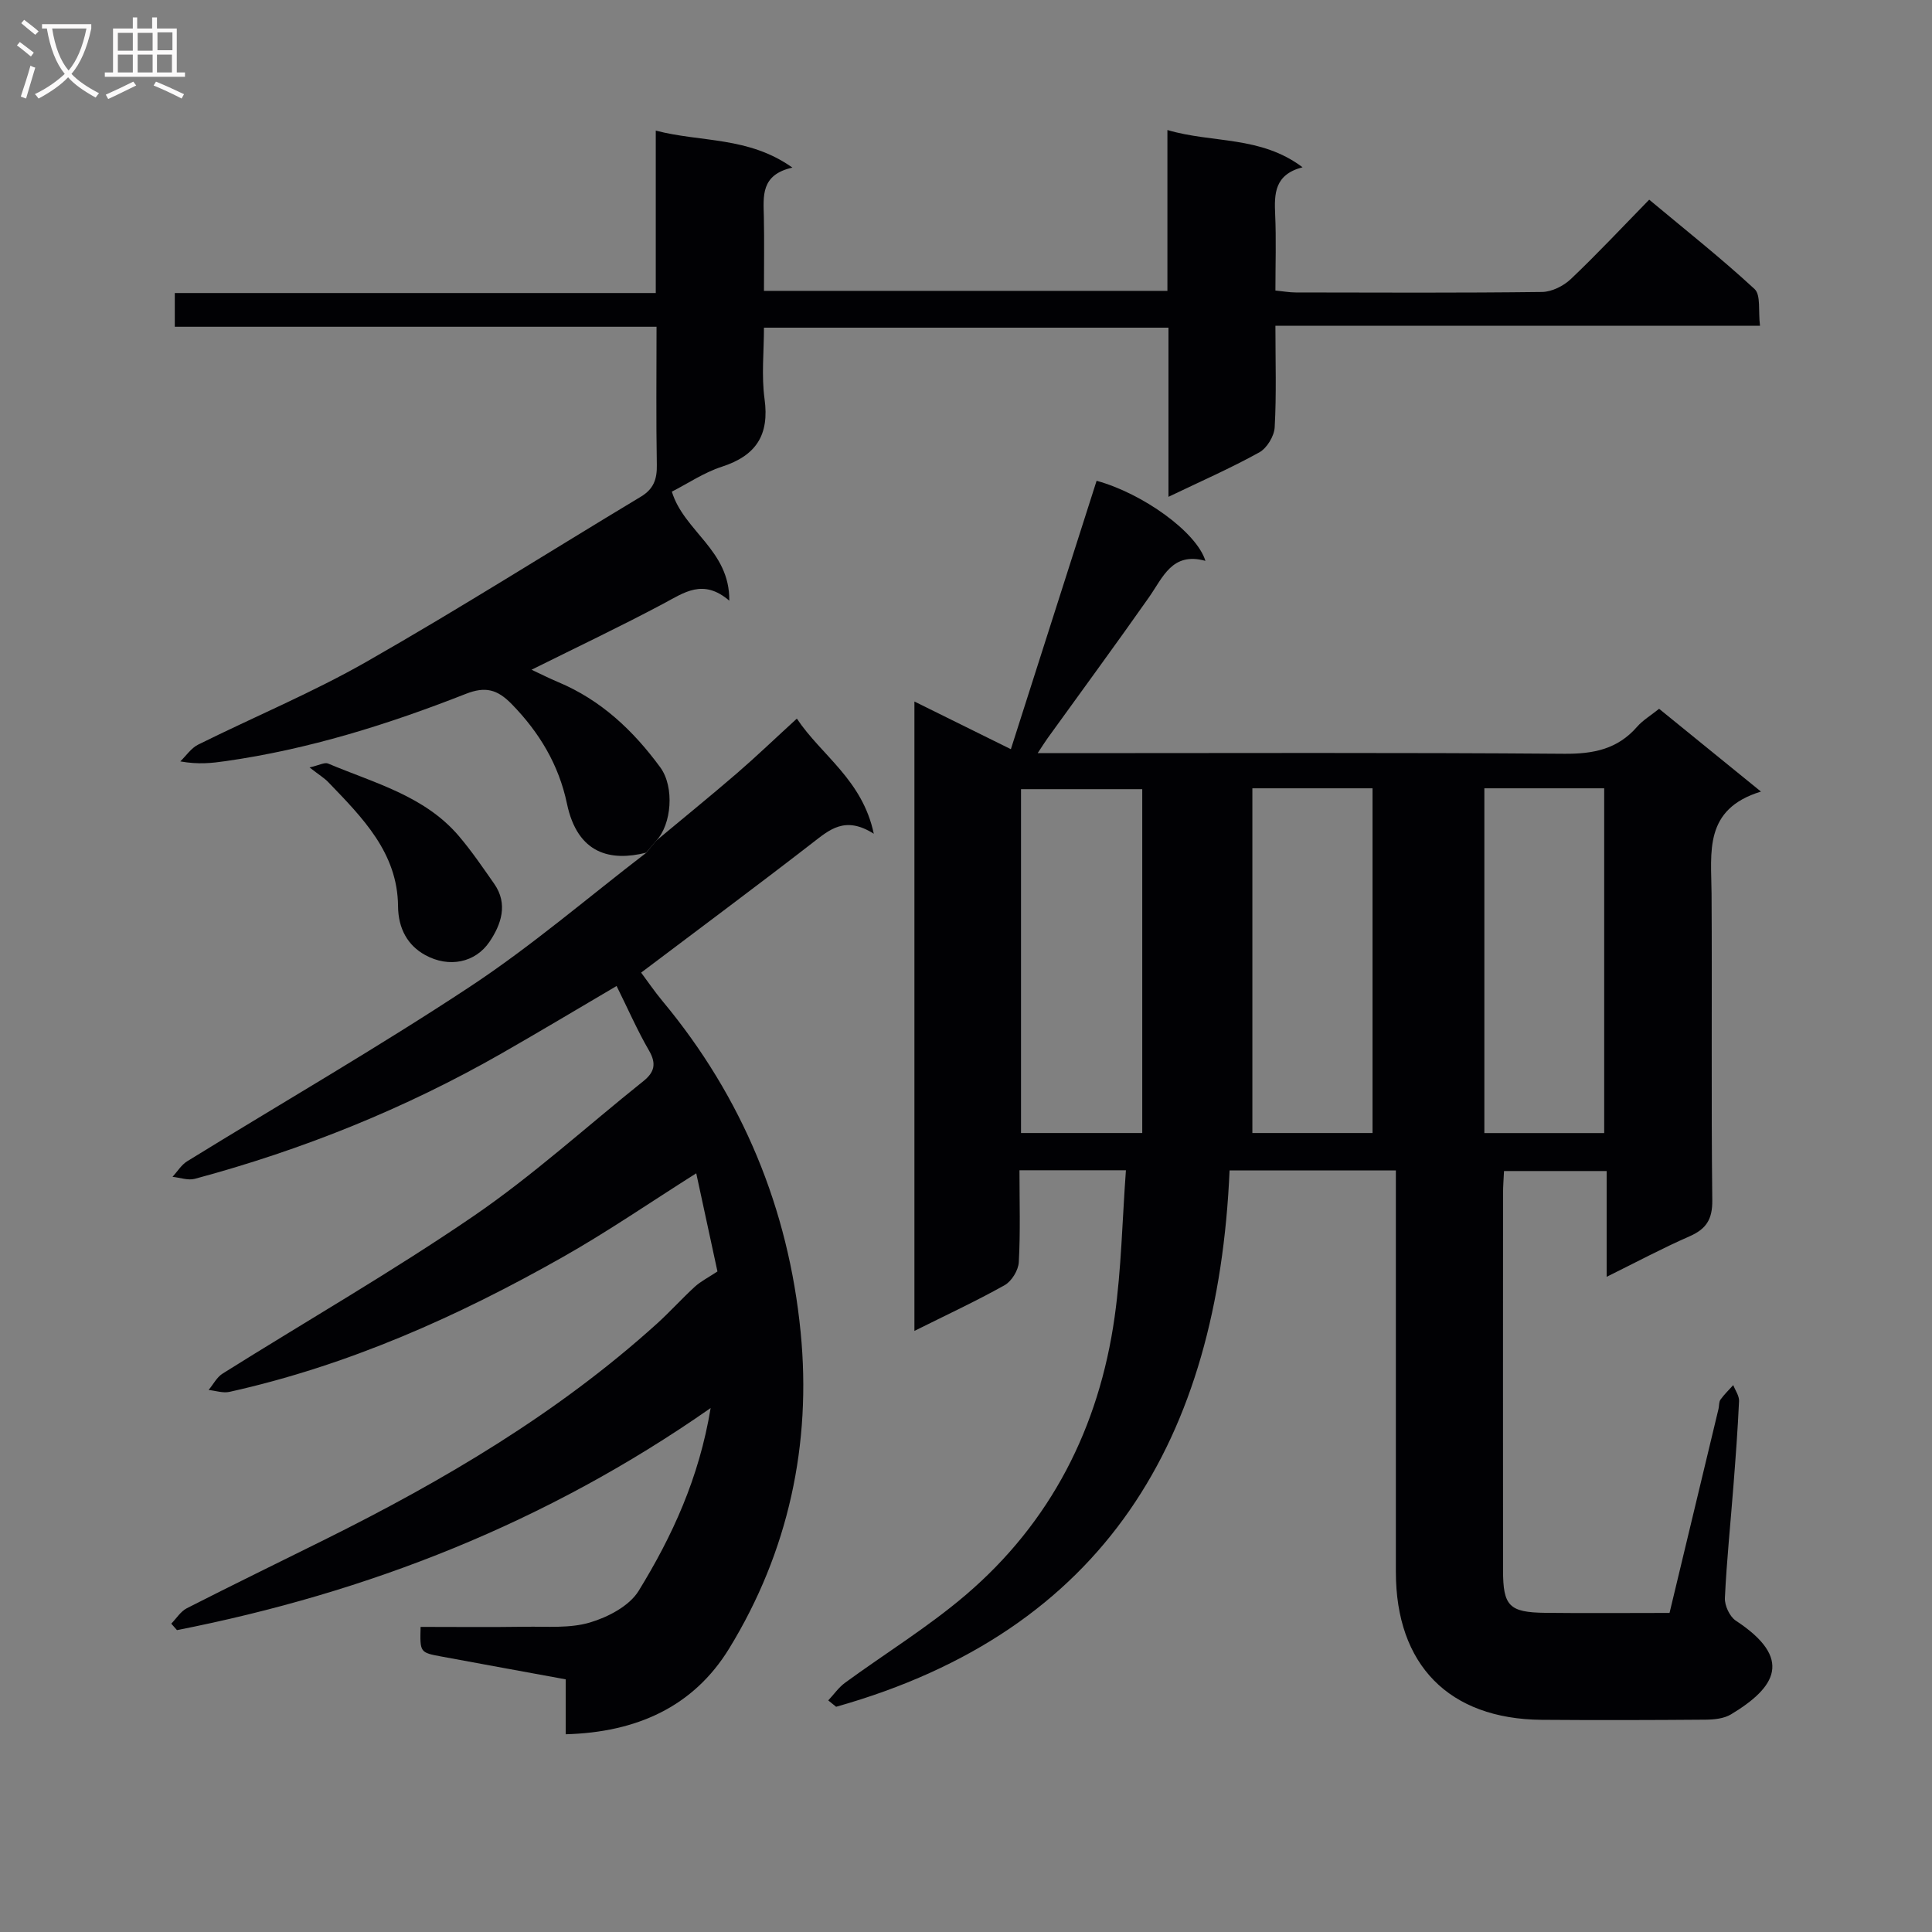
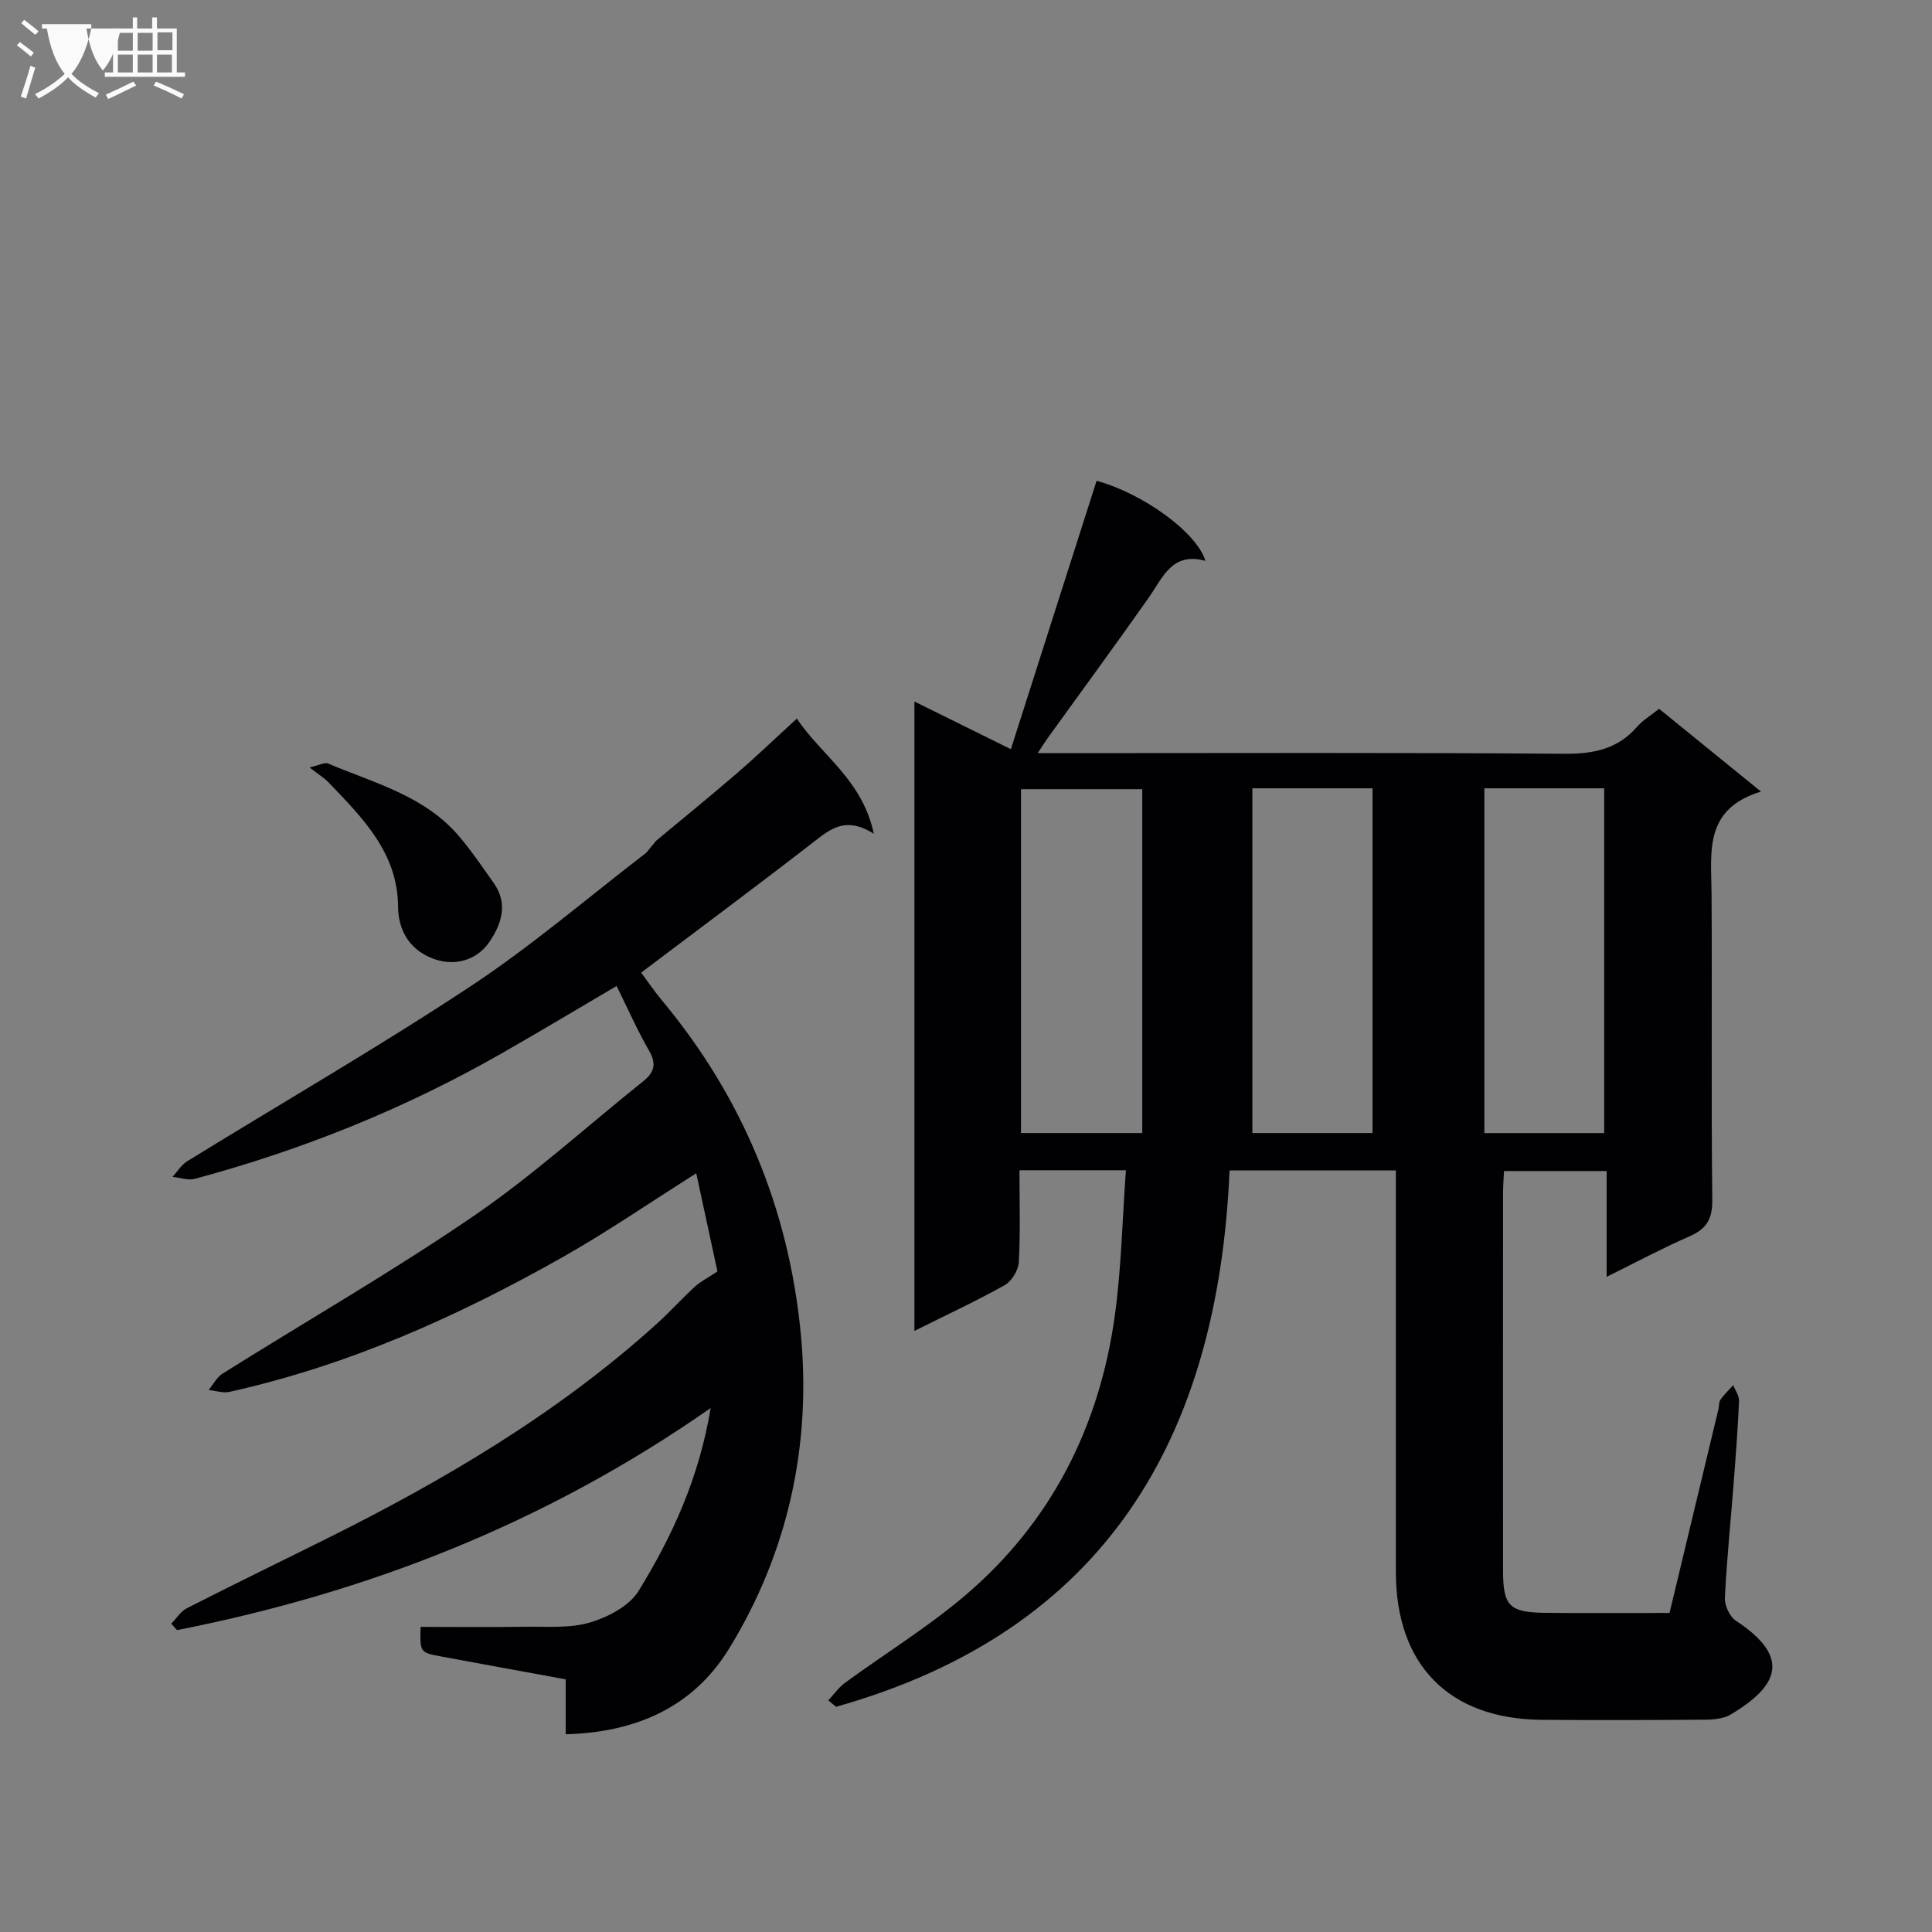
<svg xmlns="http://www.w3.org/2000/svg" enable-background="new 0 0 400 400" viewBox="0 0 400 400">
  <rect x="0" y="0" width="400" height="400" fill="#808080" stroke="none" />
  <g fill="#010104">
    <path d="m332.64 264.35c0-7.68 0-14.61 0-21.9-7.2 0-13.93 0-21.25 0-.07 1.48-.2 3.08-.2 4.68-.01 25.99-.02 51.98 0 77.98 0 7.38 1.26 8.72 8.72 8.81 8.48.1 16.96.02 25.75.02 3.42-14.26 6.79-28.26 10.14-42.25.15-.65.06-1.44.42-1.93.77-1.07 1.74-2 2.63-2.99.42 1.1 1.25 2.22 1.2 3.31-.26 5.81-.7 11.61-1.15 17.41-.6 7.79-1.41 15.57-1.78 23.36-.07 1.56.99 3.85 2.26 4.69 11.94 7.84 8.33 13.79-1.01 19.41-1.45.87-3.46 1.07-5.22 1.09-11.33.09-22.66.12-33.99.03-19.17-.17-30.16-11.37-30.16-30.62 0-25.83 0-51.65 0-77.48 0-1.79 0-3.58 0-5.64-11.72 0-22.95 0-34.43 0-2.41 55.46-25.73 95.32-81.46 111.04-.54-.44-1.08-.88-1.63-1.32 1.16-1.23 2.15-2.68 3.49-3.66 8.31-6.07 17.15-11.5 24.95-18.15 17.67-15.08 27.63-34.71 30.85-57.57 1.4-9.94 1.58-20.05 2.34-30.38-7.92 0-14.67 0-22.04 0 0 6.49.21 12.77-.14 19.03-.09 1.68-1.48 3.95-2.93 4.76-5.9 3.31-12.05 6.16-18.68 9.47 0-43.66 0-86.66 0-130.31 6.63 3.27 12.98 6.41 19.97 9.87 5.99-18.75 11.87-37.17 17.75-55.57 9.57 2.63 20.7 10.62 22.53 16.58-6.91-1.91-8.78 3.41-11.7 7.56-6.88 9.79-13.97 19.44-20.97 29.15-.55.76-1.03 1.55-2.06 3.1h6.04c34.32 0 68.65-.14 102.97.13 6.04.05 11.05-.94 15.1-5.6 1.18-1.35 2.81-2.31 4.55-3.71 6.71 5.45 13.36 10.86 21.09 17.14-11.93 3.63-10.28 12.61-10.23 21.12.13 21.16-.09 42.32.15 63.48.05 3.99-1.27 5.98-4.76 7.5-5.57 2.44-10.96 5.32-17.11 8.36zm-96.15-29.77c0-24 0-47.54 0-71.19-8.56 0-16.79 0-25.1 0v71.19zm22.8-71.37v71.37h24.88c0-23.85 0-47.54 0-71.37-8.4 0-16.37 0-24.88 0zm48.03 0v71.38h24.81c0-23.92 0-47.59 0-71.38-8.43 0-16.4 0-24.81 0z" />
    <path d="m135.87 174.05c5.57-4.64 11.2-9.21 16.7-13.95 4.03-3.48 7.87-7.17 12.41-11.32 5.11 7.66 13.56 12.64 15.93 23.84-5.95-3.78-9.17-.84-12.75 1.93-11.56 8.95-23.3 17.67-35.42 26.82 1.33 1.78 2.8 3.95 4.47 5.95 16.54 19.89 26.04 42.99 28.55 68.45 2.29 23.18-2.51 45.51-14.81 65.56-7.42 12.09-19.22 17.34-33.83 17.73 0-3.81 0-7.39 0-11.37-8.87-1.63-17.32-3.16-25.76-4.73-4.43-.82-4.42-.85-4.28-6.13 7.21 0 14.46.08 21.71-.03 4.48-.07 9.18.36 13.35-.88 3.74-1.11 8.15-3.41 10.08-6.54 6.95-11.31 12.52-23.36 14.91-37.86-34.04 23.78-70.93 38.2-110.49 45.98-.39-.45-.78-.9-1.18-1.34 1.07-1.09 1.95-2.55 3.24-3.2 9.46-4.82 19.01-9.47 28.52-14.19 24.65-12.25 48.24-26.14 68.78-44.71 2.72-2.46 5.17-5.2 7.87-7.67 1.18-1.08 2.66-1.82 4.67-3.15-1.33-6.15-2.82-13.06-4.39-20.32-9.6 6.06-18.37 12.1-27.6 17.32-21.76 12.33-44.47 22.47-69.03 27.93-1.35.3-2.88-.24-4.33-.39.96-1.15 1.7-2.65 2.91-3.4 17.32-10.87 35.09-21.08 51.95-32.61 12.32-8.43 23.45-18.58 35.15-27.93 2.29-1.83 2.75-3.6 1.18-6.32-2.41-4.15-4.34-8.58-6.72-13.38-8.18 4.81-15.96 9.47-23.83 13.97-20.02 11.44-41.24 19.97-63.49 25.95-1.4.38-3.07-.25-4.62-.41 1-1.09 1.82-2.47 3.03-3.22 19.52-12.04 39.41-23.51 58.54-36.14 12.73-8.4 24.39-18.43 36.52-27.74.66-.84 1.36-1.67 2.06-2.5z" />
-     <path d="m135.87 174.05c-.7.83-1.39 1.66-2.09 2.49-7.3 1.83-14.2.35-16.4-10.16-1.68-8.01-5.68-14.71-11.44-20.61-2.99-3.06-5.46-3.7-9.5-2.11-16.1 6.33-32.57 11.49-49.78 13.93-2.79.4-5.58.72-9.33.05 1.22-1.18 2.24-2.75 3.69-3.47 11.61-5.77 23.66-10.77 34.89-17.18 19.18-10.94 37.85-22.78 56.78-34.16 2.63-1.58 3.36-3.62 3.3-6.58-.17-9.32-.06-18.64-.06-28.6-33.3 0-66.34 0-99.74 0 0-2.53 0-4.43 0-6.98h99.58c0-11.41 0-22.17 0-33.63 9.41 2.46 19.15 1.17 28.29 7.66-6.62 1.48-6 5.94-5.91 10.26.1 4.97.02 9.94.02 15.26h83.53c0-11.02 0-21.79 0-33.3 9.39 2.77 19.25 1.14 27.98 7.71-5.85 1.52-5.86 5.5-5.67 9.82.23 5.13.05 10.29.05 15.7 1.63.16 2.92.4 4.21.4 16.99.03 33.99.11 50.98-.1 2.03-.02 4.46-1.24 5.97-2.67 5.43-5.15 10.55-10.63 16.23-16.44 7.52 6.28 14.91 12.12 21.81 18.5 1.34 1.24.74 4.56 1.13 7.6-33.82 0-66.88 0-100.33 0 0 7.43.23 14.24-.15 21.03-.1 1.83-1.61 4.32-3.19 5.19-5.9 3.27-12.11 5.99-18.8 9.2 0-12.02 0-23.29 0-35.02-27.92 0-55.45 0-83.75 0 0 4.93-.54 9.92.12 14.75 1.03 7.48-1.74 11.74-8.84 14.04-3.7 1.2-7.05 3.48-10.35 5.16 2.51 8.23 12.02 12.12 11.89 22.57-5.42-4.64-9.35-1.66-13.66.63-8.79 4.68-17.79 8.95-27.28 13.67 2.05.96 3.74 1.82 5.49 2.55 8.88 3.72 15.54 10 21.17 17.67 2.98 4.09 2.33 11.83-.84 15.17z" />
    <path d="m64.09 158.89c2-.45 3.12-1.11 3.83-.81 9.55 4.04 19.94 6.65 27.06 14.99 2.66 3.12 4.98 6.54 7.34 9.91 2.95 4.21 1.4 8.49-.97 12-2.92 4.32-8.37 5.47-13.32 2.75-3.59-1.97-5.58-5.43-5.62-10.1-.08-11.08-7.4-18.37-14.43-25.68-.79-.83-1.81-1.44-3.89-3.06z" />
  </g>
-   <path d="m6.4 11.7c-1-.8-1.9-1.6-2.9-2.3l.6-.7c.9.7 1.9 1.4 2.9 2.2zm-2.1 8.3c.7-2.1 1.4-4.2 2-6.4.2.1.6.3 1 .4-.7 2.3-1.3 4.4-1.9 6.4zm3-12.8c-1.1-.9-2.1-1.7-2.9-2.4l.6-.7c1 .8 2 1.5 3 2.4zm1.4-1.3v-.9h10.2v.9c-.9 4.2-2.3 7.3-4.1 9.4 1.3 1.4 3.2 2.7 5.7 4-.2.2-.4.5-.7.9-2.5-1.4-4.4-2.7-5.7-4.2-1.4 1.5-3.5 3-6.1 4.4 0 0 0 0-.1-.1-.3-.4-.5-.7-.7-.8 2.7-1.3 4.7-2.8 6.2-4.2-1.8-2.2-3-5.3-3.7-9.4zm9.2 0h-7.1c.6 3.8 1.7 6.7 3.4 8.7 1.7-2 2.9-4.8 3.7-8.7z" fill="#fbfafa" />
+   <path d="m6.4 11.7c-1-.8-1.9-1.6-2.9-2.3l.6-.7c.9.7 1.9 1.4 2.9 2.2zm-2.1 8.3c.7-2.1 1.4-4.2 2-6.4.2.1.6.3 1 .4-.7 2.3-1.3 4.4-1.9 6.4zm3-12.8c-1.1-.9-2.1-1.7-2.9-2.4l.6-.7c1 .8 2 1.5 3 2.4zm1.4-1.3v-.9h10.2v.9c-.9 4.2-2.3 7.3-4.1 9.4 1.3 1.4 3.2 2.7 5.7 4-.2.2-.4.5-.7.9-2.5-1.4-4.4-2.7-5.7-4.2-1.4 1.5-3.5 3-6.1 4.4 0 0 0 0-.1-.1-.3-.4-.5-.7-.7-.8 2.7-1.3 4.7-2.8 6.2-4.2-1.8-2.2-3-5.3-3.7-9.4zm9.2 0c.6 3.8 1.7 6.7 3.4 8.7 1.7-2 2.9-4.8 3.7-8.7z" fill="#fbfafa" />
  <path d="m31.6 3.6h.9v2.3h4.1v9.1h1.7v.9h-16.6v-.9h1.7v-9.1h4.1v-2.3h.9v2.3h3.1v-2.3zm-4 13.3.6.8c-1.9.9-3.8 1.9-5.8 2.8-.2-.3-.3-.6-.5-.9 2-.9 3.9-1.8 5.7-2.7zm-3.2-10.1v3.7h3.1v-3.7zm0 4.5v3.7h3.1v-3.7zm4.1-4.5v3.7h3.1v-3.7zm0 4.5v3.7h3.1v-3.7zm9.1 9.1c-2.1-1.1-4.1-2-5.8-2.7l.5-.8c2.2.9 4.1 1.8 5.8 2.6zm-1.9-13.7h-3.1v3.7h3.1v-3.6zm-3.2 4.6v3.7h3.1v-3.7z" fill="#fbfafa" />
</svg>